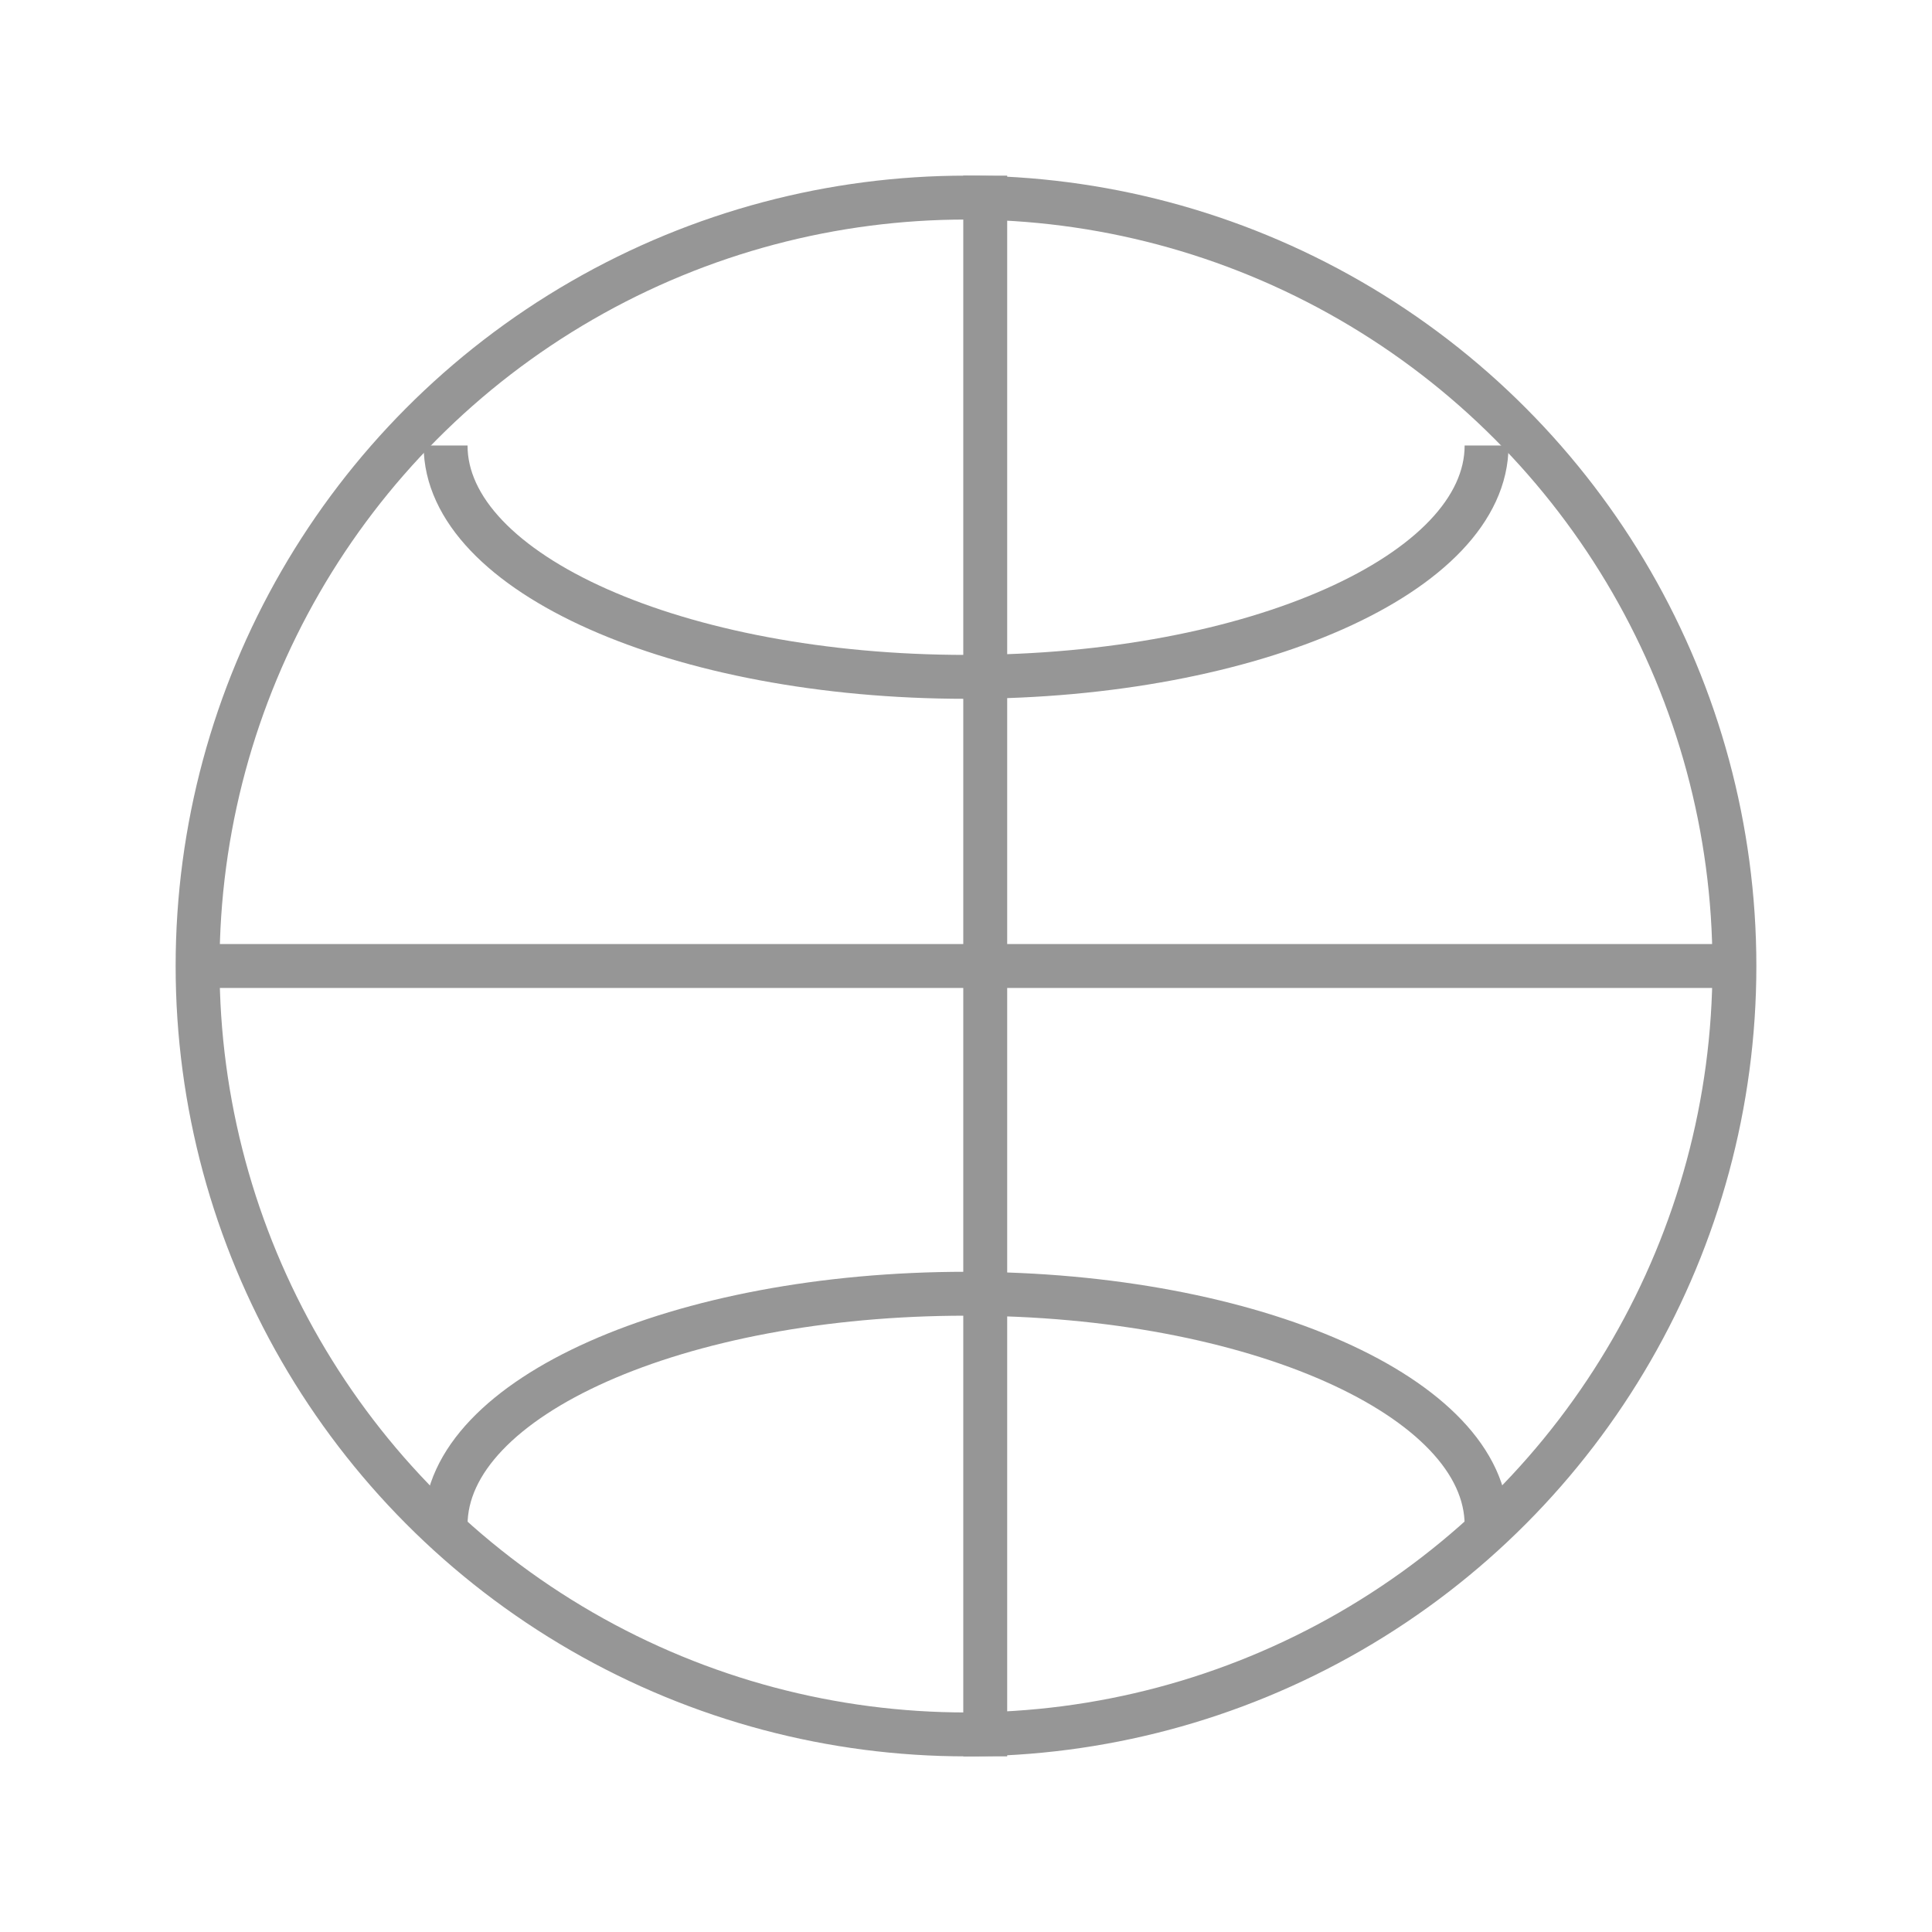
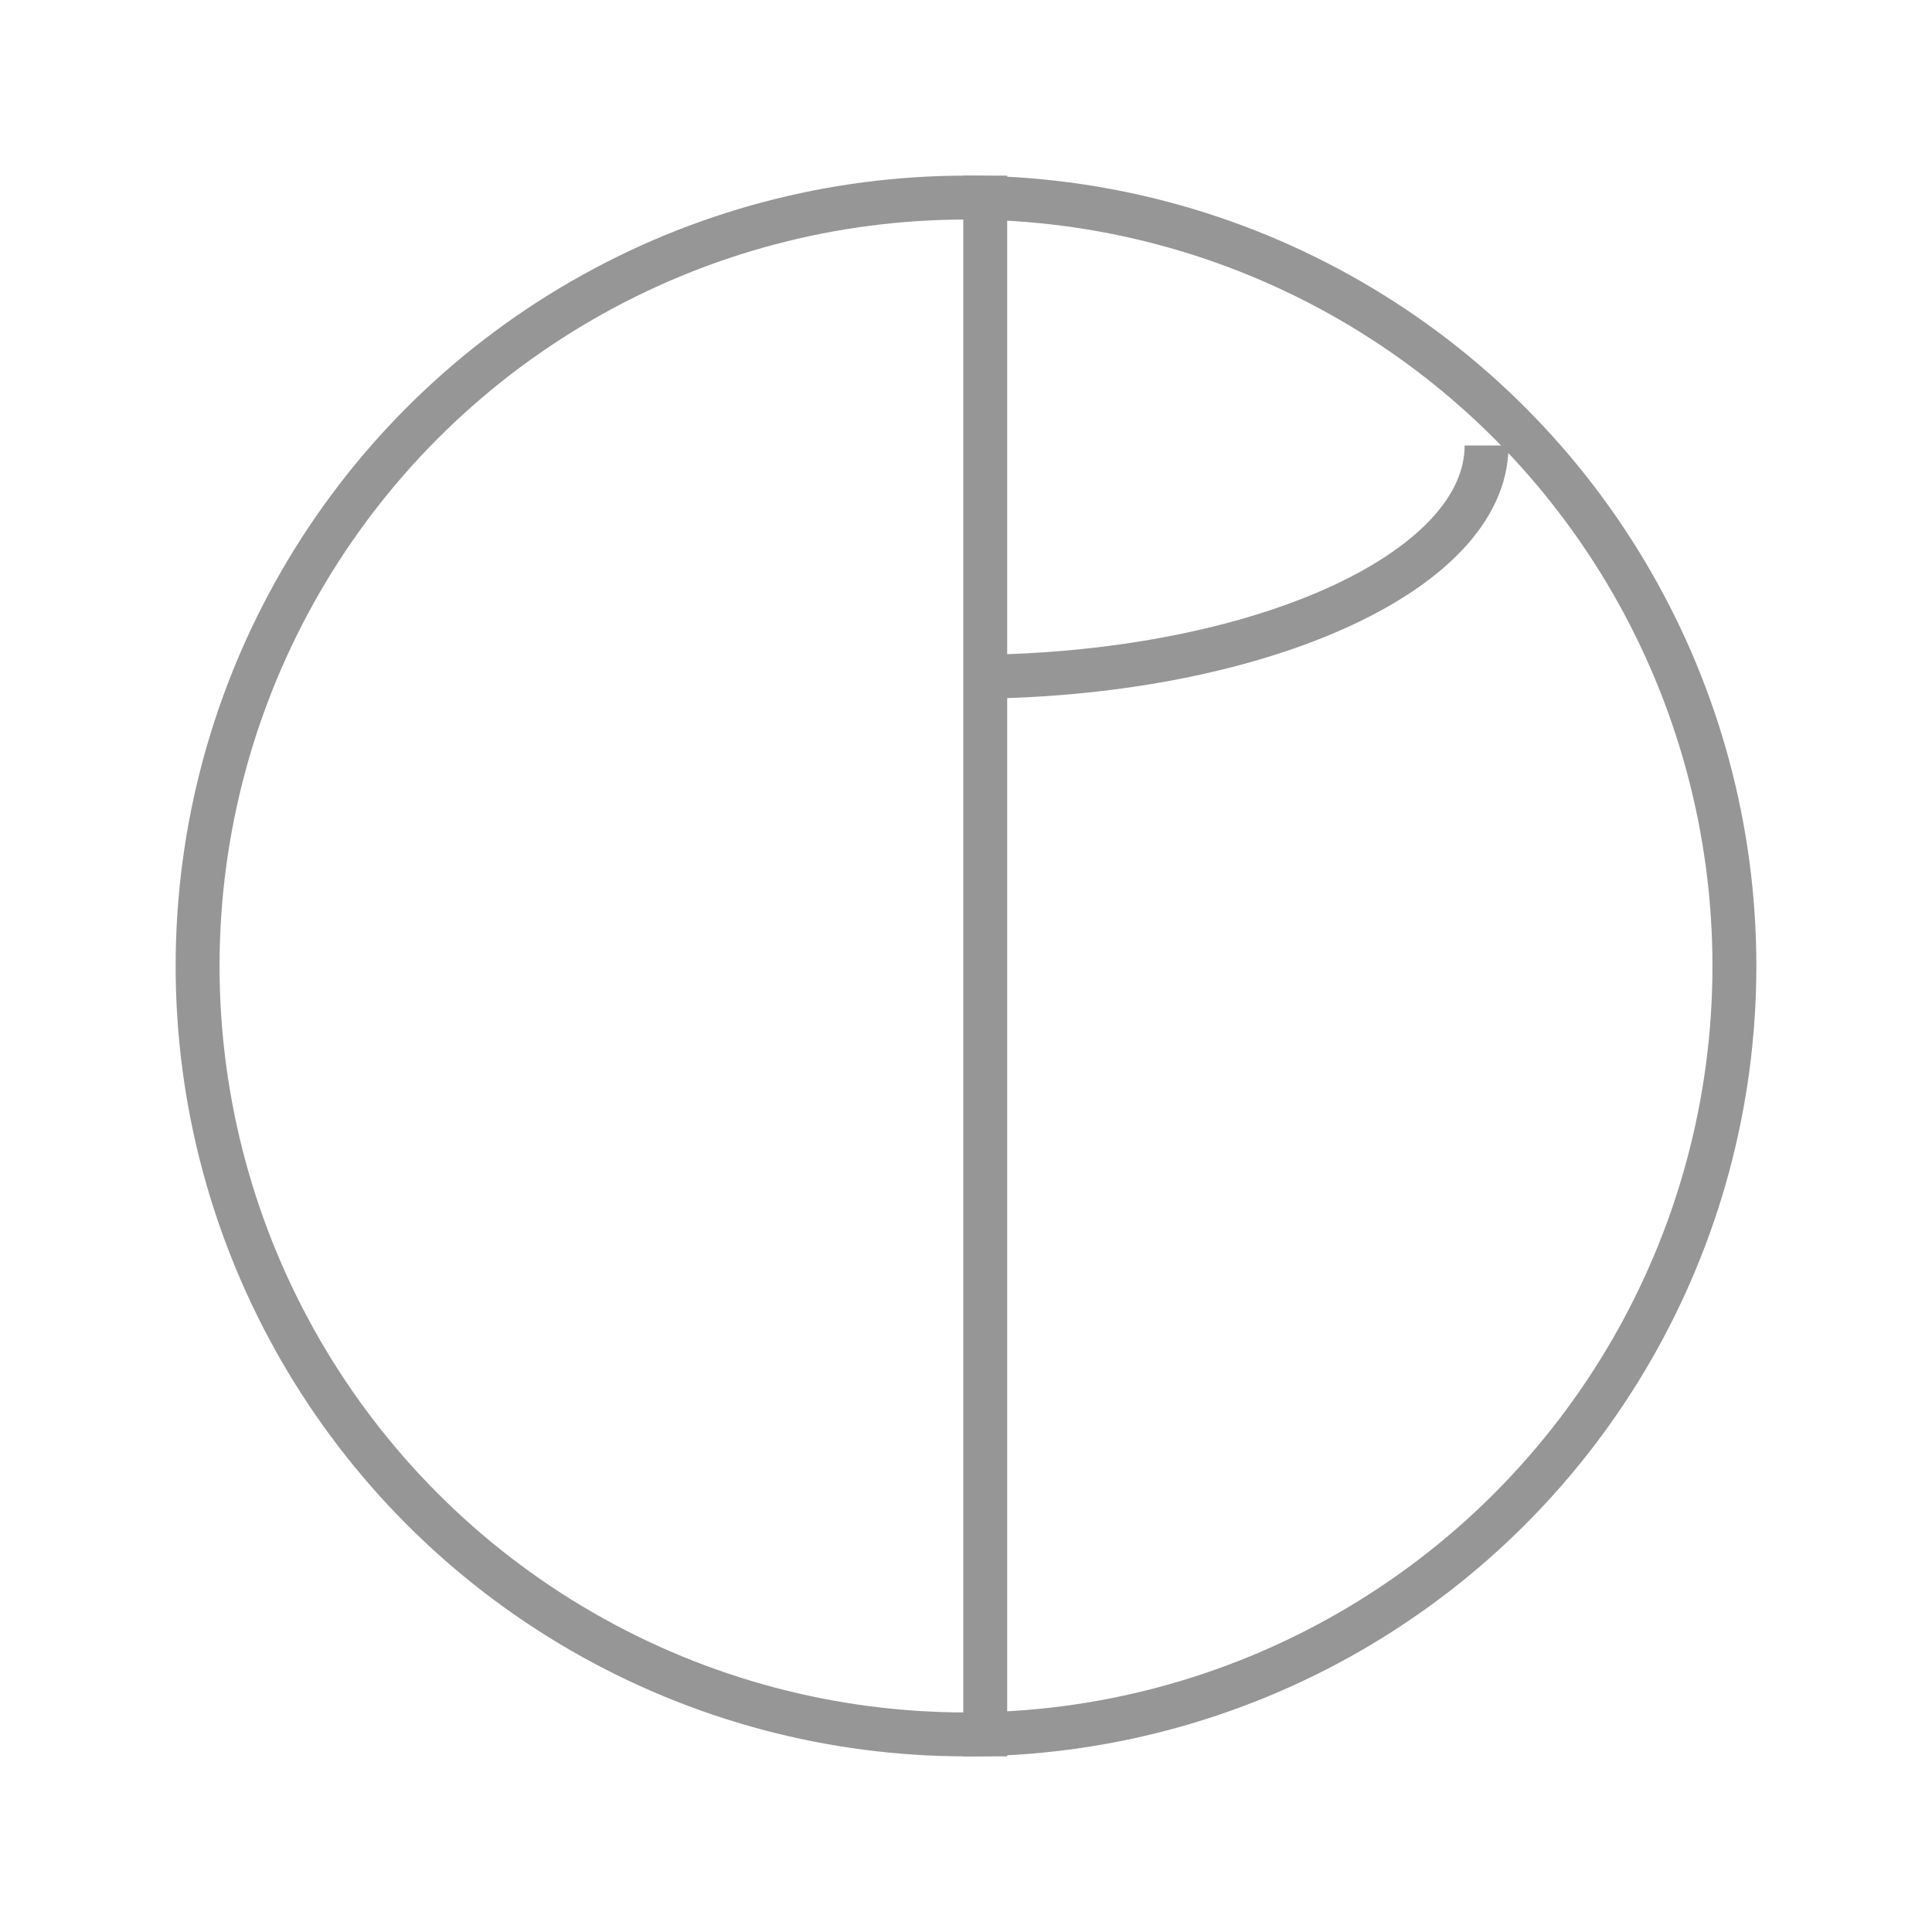
<svg xmlns="http://www.w3.org/2000/svg" width="44" height="44" viewBox="0 0 44 44" fill="none">
  <g opacity="0.5">
    <path d="M22.438 4L22.438 40" stroke="#2E2E2E" />
-     <path d="M33.856 10.146C33.856 13.056 28.549 15.415 22.002 15.415C15.456 15.415 10.148 13.056 10.148 10.146" stroke="#2E2E2E" />
-     <path d="M33.856 34.732C33.856 31.823 28.549 29.464 22.002 29.464C15.456 29.464 10.148 31.823 10.148 34.732" stroke="#2E2E2E" />
-     <path d="M4.875 22H39.119" stroke="#2E2E2E" />
+     <path d="M33.856 10.146C33.856 13.056 28.549 15.415 22.002 15.415" stroke="#2E2E2E" />
    <circle cx="22" cy="22" r="17.5" stroke="#2E2E2E" />
  </g>
</svg>